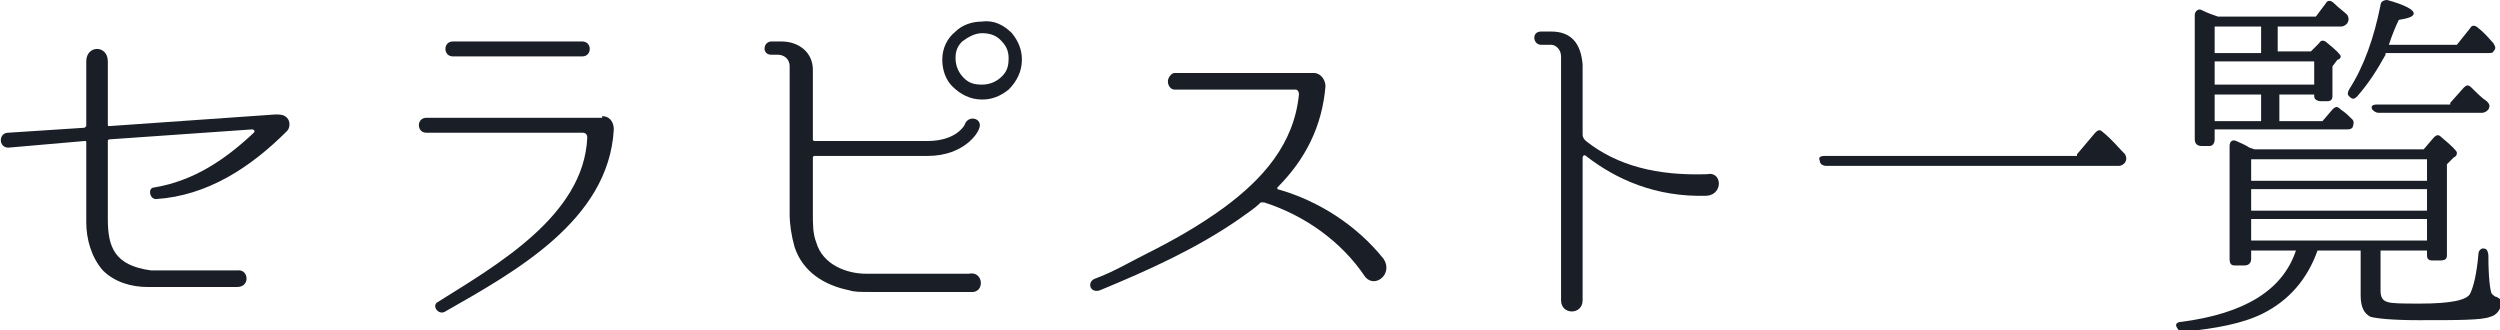
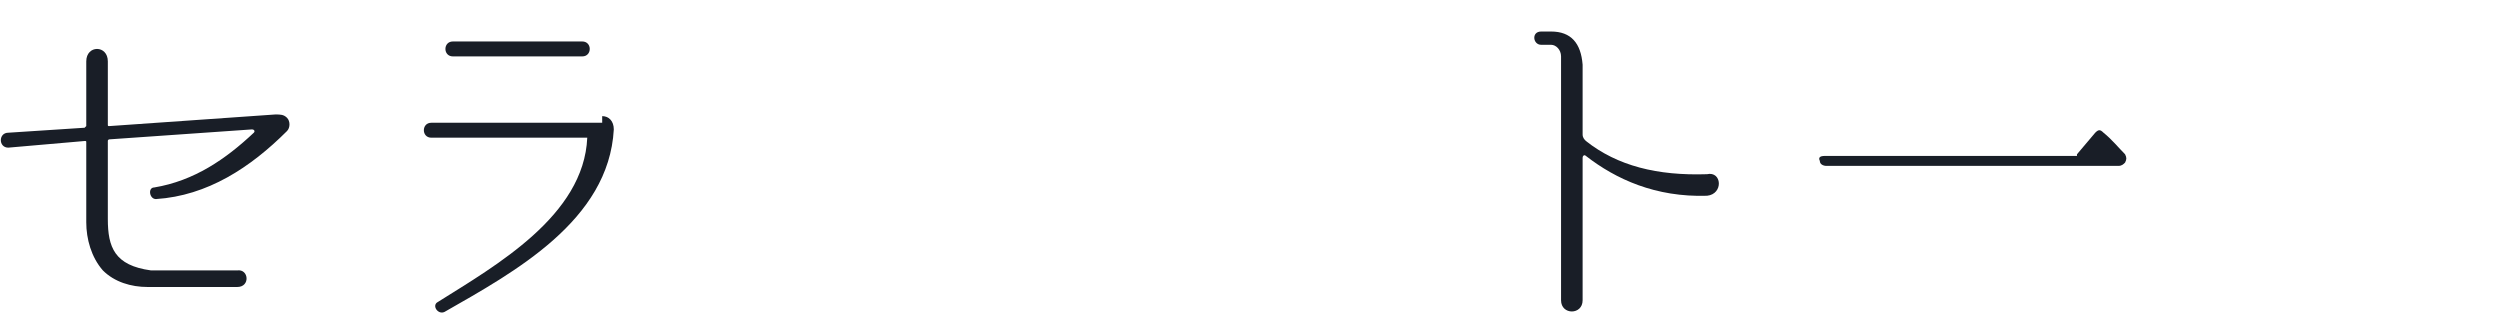
<svg xmlns="http://www.w3.org/2000/svg" version="1.1" id="レイヤー_3" x="0px" y="0px" viewBox="0 0 150.7 19.9" style="enable-background:new 0 0 150.7 19.9;" xml:space="preserve">
  <style type="text/css">
	.st0{fill:#191E27;}
</style>
  <g>
    <path class="st0" d="M17.3,7.9L17.3,7.9c-2.2,2.2-4.8,3.9-7.9,4.1c-0.4,0-0.5-0.7-0.1-0.7c2.4-0.4,4.3-1.7,6-3.3   c0.1-0.1,0-0.2-0.1-0.2L6.6,8.4c0,0-0.1,0-0.1,0.1v4.7c0,1.7,0.4,2.8,2.6,3.1h5.2c0.7-0.1,0.8,1,0,1H8.9c-1,0-2-0.3-2.7-1   c-0.7-0.8-1-1.9-1-2.9V8.6c0-0.1,0-0.1-0.1-0.1L0.5,8.9h0c-0.6,0-0.6-0.9,0-0.9l4.6-0.3c0,0,0.1-0.1,0.1-0.1V3.7c0-1,1.3-1,1.3,0   v3.8c0,0.1,0,0.1,0.1,0.1l10-0.7c0.3,0,0.5,0,0.7,0.2C17.5,7.3,17.5,7.7,17.3,7.9z" />
-     <path class="st0" d="M36.3,7C36.7,7,37,7.3,37,7.8c-0.3,5.5-6,8.6-10.2,11c-0.4,0.2-0.8-0.4-0.4-0.6c3.5-2.2,8.8-5.2,9-9.9   c0-0.2-0.1-0.3-0.3-0.3h-9.4c-0.6,0-0.6-0.9,0-0.9H36.3z M35.1,3.4c0.6,0,0.6-0.9,0-0.9h-7.8c-0.6,0-0.6,0.9,0,0.9H35.1z" />
-     <path class="st0" d="M58.4,16.5c0.9-0.2,1,1.2,0.1,1.1h-5.9c-0.8,0-1.1,0-1.4-0.1c-1.5-0.3-2.8-1.1-3.3-2.6c-0.2-0.7-0.3-1.4-0.3-2   V4c0-0.5-0.4-0.7-0.7-0.7h-0.4c-0.6,0-0.5-0.8,0-0.8h0.6c1.1,0,1.9,0.7,1.9,1.7v4.2c0,0,0,0.1,0.1,0.1h6.8c1.8,0,2.3-1,2.3-1.1   c0.3-0.5,1.1-0.2,0.8,0.4c0,0.1-0.8,1.6-3.1,1.6h-6.8c0,0-0.1,0-0.1,0.1v3.4c0,0.6,0,1.2,0.2,1.7c0.4,1.4,1.9,1.9,3,1.9H58.4z    M61,2c0.4,0.5,0.6,1,0.6,1.6c0,0.7-0.3,1.3-0.8,1.8c-0.5,0.4-1,0.6-1.6,0.6c-0.7,0-1.3-0.3-1.8-0.8c-0.4-0.4-0.6-1-0.6-1.6   c0-0.7,0.3-1.3,0.8-1.7c0.4-0.4,1-0.6,1.6-0.6C59.9,1.2,60.5,1.5,61,2z M58,2.5c-0.3,0.3-0.4,0.6-0.4,1c0,0.5,0.2,0.9,0.5,1.2   c0.3,0.3,0.6,0.4,1.1,0.4c0.5,0,0.9-0.2,1.2-0.5c0.3-0.3,0.4-0.6,0.4-1.1c0-0.5-0.2-0.8-0.5-1.1C60,2.1,59.6,2,59.2,2   C58.8,2,58.4,2.2,58,2.5z" />
-     <path class="st0" d="M82.3,16.7c-1.4-2.1-3.6-3.7-6.1-4.5c0,0-0.1,0-0.2,0c-0.4,0.4-0.9,0.7-1.3,1c-2.6,1.8-5.5,3.1-8.4,4.3   c-0.6,0.2-0.8-0.5-0.3-0.7c1.1-0.4,2.1-1,3.1-1.5c1.6-0.8,3.2-1.7,4.7-2.8c2.3-1.7,4.2-3.8,4.5-6.8c0-0.2-0.1-0.3-0.2-0.3h-7.3   c-0.2,0-0.4-0.2-0.4-0.5c0-0.2,0.2-0.5,0.4-0.5h7.6l0.8,0c0.4,0,0.7,0.4,0.7,0.8v0c-0.2,2.4-1.2,4.4-2.9,6.1c0,0,0,0.1,0,0.1   c2.5,0.7,4.8,2.2,6.4,4.2C84,16.5,82.9,17.4,82.3,16.7z" />
+     <path class="st0" d="M36.3,7C36.7,7,37,7.3,37,7.8c-0.3,5.5-6,8.6-10.2,11c-0.4,0.2-0.8-0.4-0.4-0.6c3.5-2.2,8.8-5.2,9-9.9   h-9.4c-0.6,0-0.6-0.9,0-0.9H36.3z M35.1,3.4c0.6,0,0.6-0.9,0-0.9h-7.8c-0.6,0-0.6,0.9,0,0.9H35.1z" />
    <path class="st0" d="M102.9,11.8c-3.1,0.1-5.5-1-7.3-2.4c-0.1-0.1-0.2,0-0.2,0.1v8.6c0,0.9-1.3,0.9-1.3,0l0-14.7   c0-0.4-0.3-0.7-0.6-0.7h-0.6c-0.5,0-0.6-0.8,0-0.8h0.6c1.2,0,1.8,0.7,1.9,2v4.2c0,0.2,0.1,0.3,0.2,0.4c1.9,1.5,4.3,2.1,7.3,2   C103.8,10.3,103.9,11.7,102.9,11.8z" />
    <path class="st0" d="M125.2,9.3l1.1-1.3c0.2-0.2,0.3-0.2,0.5,0c0.5,0.4,0.9,0.9,1.3,1.3c0.1,0.2,0.1,0.3,0,0.5   c-0.1,0.1-0.2,0.2-0.4,0.2h-17.6c-0.2,0-0.4-0.1-0.4-0.3c-0.1-0.2,0-0.3,0.3-0.3H125.2z" />
-     <path class="st0" d="M135.9,9h10.2l0.6-0.7c0.2-0.2,0.3-0.2,0.5,0c0.6,0.5,0.9,0.8,0.9,0.9c0,0.1,0,0.2-0.2,0.3l-0.4,0.4v5.5   c0,0.2-0.1,0.3-0.4,0.3h-0.5c-0.2,0-0.3-0.1-0.3-0.3v-0.3h-2.8v2.4c0,0.4,0.1,0.6,0.4,0.7c0.3,0.1,0.9,0.1,2,0.1   c1.8,0,2.8-0.2,3-0.6c0.2-0.4,0.4-1.2,0.5-2.4c0-0.2,0.2-0.4,0.4-0.3c0.1,0,0.2,0.2,0.2,0.4c0,1.3,0.1,2.1,0.2,2.3   c0.1,0.1,0.2,0.2,0.3,0.2c0.2,0.1,0.3,0.2,0.3,0.4c-0.1,0.4-0.3,0.7-0.7,0.8c-0.5,0.2-1.9,0.2-4.3,0.2c-1.6,0-2.5-0.1-2.9-0.2   c-0.4-0.2-0.6-0.6-0.6-1.3v-2.7h-2.6c-0.6,1.7-1.7,3-3.3,3.8c-1.2,0.6-2.8,0.9-4.8,1.1c-0.2,0-0.3-0.1-0.4-0.3   c-0.1-0.2,0.1-0.3,0.3-0.3c3.8-0.5,6.1-1.9,6.9-4.3h-2.7v0.5c0,0.2-0.1,0.4-0.4,0.4h-0.6c-0.2,0-0.3-0.1-0.3-0.4V8.8   c0-0.3,0.2-0.4,0.4-0.3c0.2,0.1,0.5,0.2,0.8,0.4L135.9,9z M139.5,5.7h-2.1v1.6h2.6l0.6-0.7c0.2-0.2,0.3-0.2,0.5,0   c0.3,0.2,0.5,0.4,0.7,0.6c0.1,0.1,0.1,0.3,0,0.5c-0.1,0.1-0.2,0.1-0.4,0.1h-7.9v0.6c0,0.2-0.1,0.4-0.3,0.4h-0.5   c-0.2,0-0.4-0.1-0.4-0.4V0.9c0-0.2,0.2-0.4,0.4-0.3c0.4,0.2,0.7,0.3,1,0.4h5.9l0.6-0.8c0.1-0.2,0.3-0.2,0.5,0   c0.3,0.3,0.6,0.5,0.8,0.7c0.1,0.2,0.1,0.3,0,0.5c-0.1,0.1-0.2,0.2-0.4,0.2h-3.8v1.5h2l0.5-0.5c0.1-0.2,0.3-0.2,0.5,0   c0.5,0.4,0.8,0.7,0.8,0.8c0,0.1-0.1,0.2-0.2,0.2L140.6,4v1.8c0,0.2-0.1,0.3-0.3,0.3h-0.4c-0.2,0-0.4-0.1-0.4-0.3V5.7z M133.5,3.2   h2.8V1.6h-2.8V3.2z M139.5,5.1V3.7h-6v1.4H139.5z M136.3,7.2V5.7h-2.8v1.6H136.3z M135.7,9.6v1.3h10.6V9.6H135.7z M146.3,11.4   h-10.6v1.3h10.6V11.4z M146.3,13.2h-10.6v1.3h10.6V13.2z M143.8,3.3c-0.5,0.9-1,1.7-1.7,2.5c-0.2,0.2-0.3,0.2-0.5,0   c-0.1-0.1-0.1-0.2,0-0.4c0.9-1.4,1.5-3.1,1.9-5.1c0-0.2,0.2-0.3,0.4-0.3c1.1,0.3,1.6,0.6,1.6,0.8c0,0.2-0.3,0.3-0.9,0.4   c-0.2,0.4-0.4,0.9-0.6,1.5h4.1l0.8-1c0.1-0.2,0.3-0.2,0.5,0c0.4,0.3,0.7,0.7,0.9,0.9c0.1,0.2,0.2,0.3,0,0.5c0,0.1-0.2,0.1-0.4,0.1   H143.8z M147.7,6.2l0.8-0.9c0.2-0.2,0.3-0.2,0.5,0c0.3,0.3,0.6,0.6,0.9,0.8c0.2,0.2,0.2,0.3,0.1,0.5c-0.1,0.1-0.2,0.2-0.4,0.2h-6.2   c-0.2,0-0.3-0.1-0.4-0.2c-0.1-0.2,0-0.3,0.3-0.3H147.7z" />
  </g>
</svg>